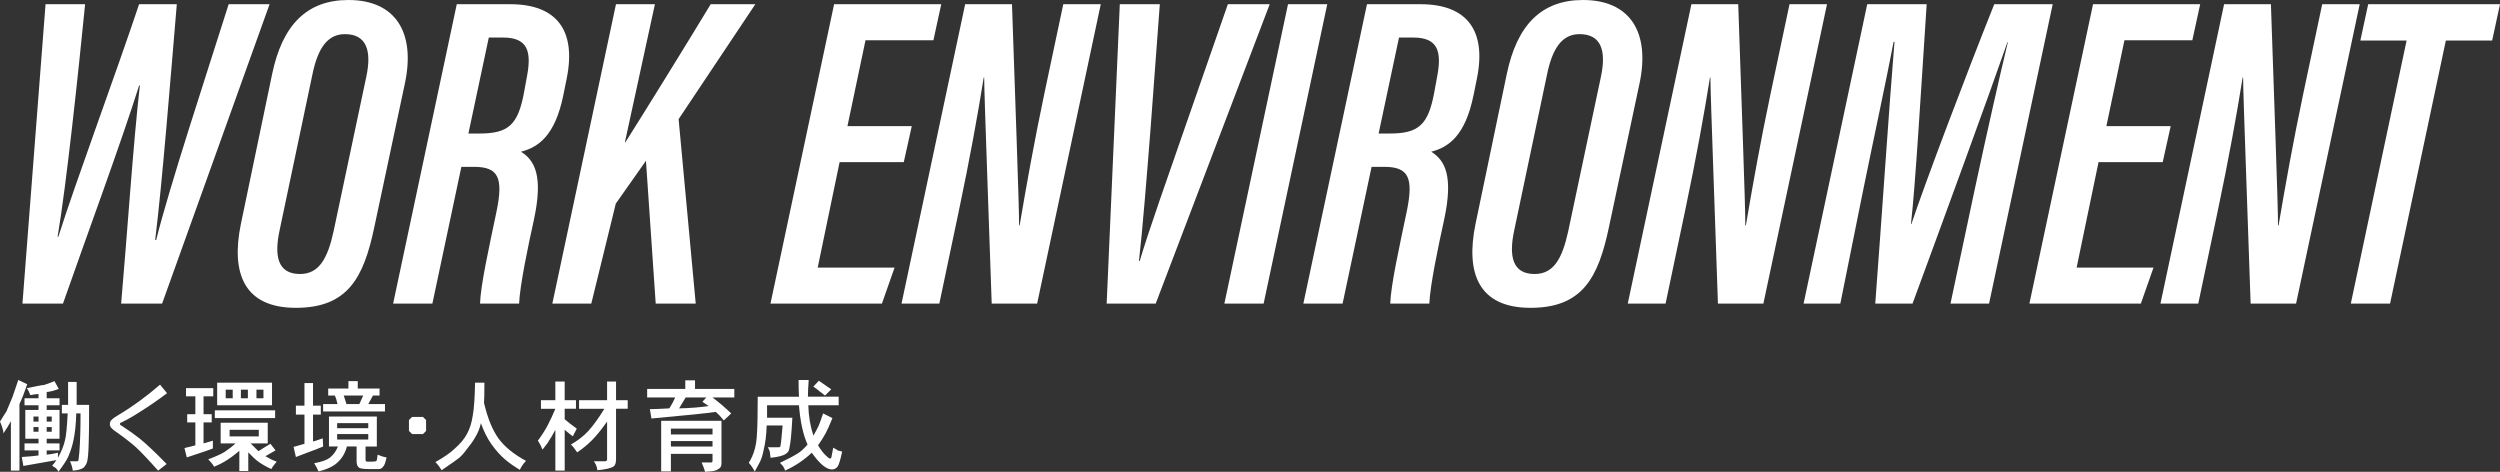
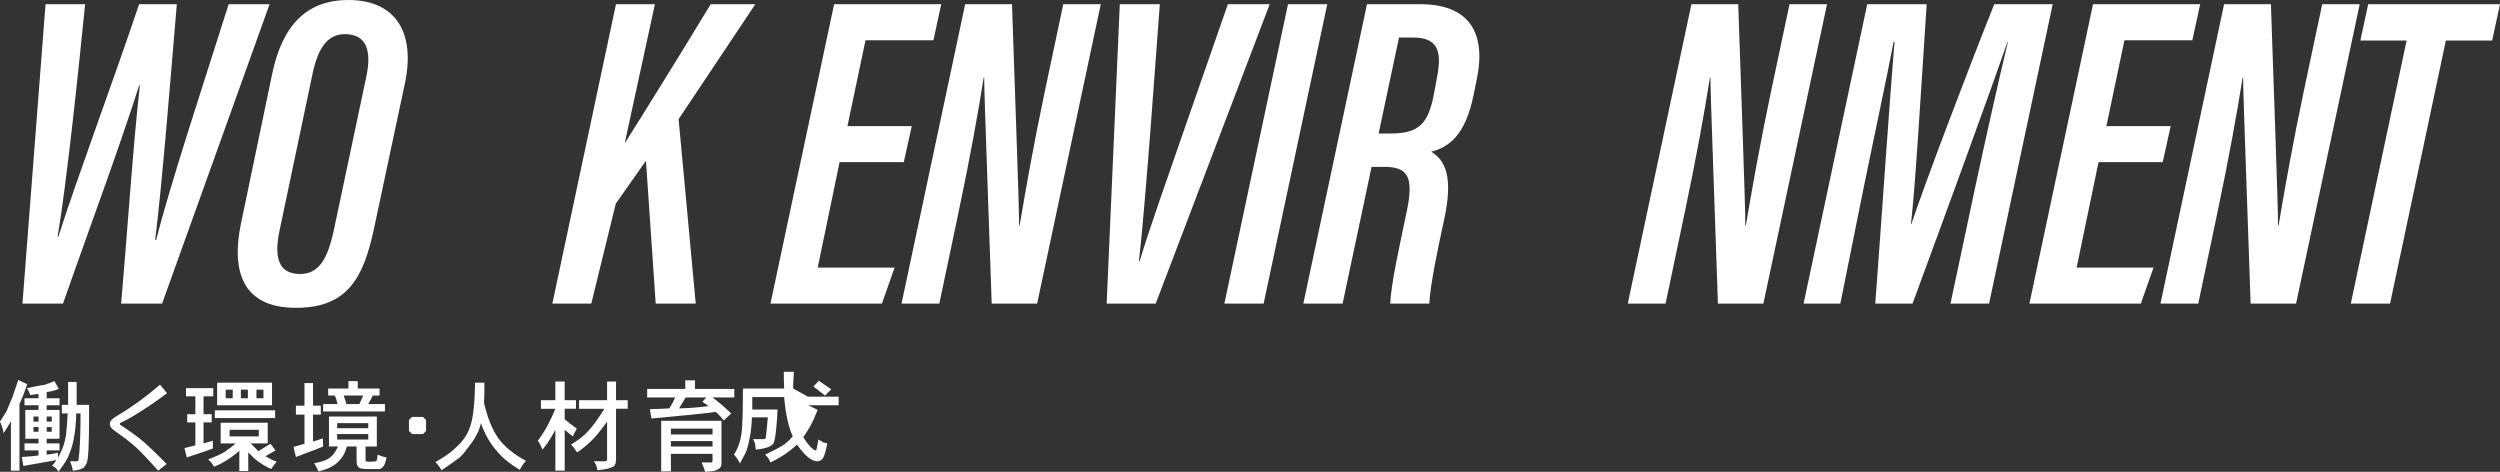
<svg xmlns="http://www.w3.org/2000/svg" id="_レイヤー_1" data-name="レイヤー_1" version="1.1" viewBox="0 0 501.992 94.734">
  <rect x="0" y="0" width="501.992" height="94.734" fill="#333333" stroke="none" />
  <defs>
    <style>
      .st0 {
        fill: #fff;
      }
    </style>
  </defs>
  <g>
    <path class="st0" d="M4.509,60.964L9.145.847h7.945c-1.333,13.451-3.763,36.42-5.527,46.686h.153C15.165,36.618,23.194,15.037,27.927.847h7.575c-1.18,13.92-2.944,36.18-4.348,47.335h.206c2.675-10.75,10.11-33.263,14.555-47.335h8.215l-21.581,60.117h-8.223c1.152-13.092,2.447-32.467,3.762-43.821l-.152.026c-3.719,11.795-10.623,30.433-15.293,43.795H4.509Z" />
    <path class="st0" d="M81.286,16.832l-6.146,28.876c-2.133,10.081-5.318,16.102-15.735,16.102-10.334,0-13.089-6.857-11.037-16.832l6.272-30.082c2.052-9.885,6.969-14.896,15.32-14.896,9.469,0,13.54,6.515,11.326,16.832ZM62.737,14.932l-6.588,31.281c-1.133,5.25-.37,8.806,4.093,8.806,3.814,0,5.541-3.096,6.736-8.554l6.588-31.12c1.105-5.241-.009-8.49-4.309-8.49-3.48,0-5.433,2.797-6.521,8.077Z" />
-     <path class="st0" d="M92.642,33.501l-5.821,27.463h-7.882L91.718.847h10.76c9.279,0,13.27,5.245,11.324,14.869l-.684,3.383c-1.674,8.226-5.075,10.484-8.504,11.367,2.778,1.728,4.5,4.866,2.582,13.715-1.116,5.067-2.808,13.076-2.961,16.783h-7.846c.117-3.734,1.845-11.473,3.321-18.538,1.395-6.774.353-8.925-4.542-8.925h-2.527ZM94.056,26.809h2.258c5.774,0,7.699-1.753,8.896-8.179l.62-3.373c.918-4.912.146-7.718-4.803-7.718h-2.878l-4.094,19.27Z" />
    <path class="st0" d="M123.685.847h7.819l-6.029,27.731h.09c3.295-5.186,11.993-19.211,17.139-27.731h8.963l-15.406,23.074,3.436,37.043h-8.035l-1.958-28.684-6.055,8.601-4.923,20.083h-7.819L123.685.847Z" />
    <path class="st0" d="M181.478,32.556h-12.887l-4.399,21.175h15.436l-2.541,7.233h-22.379L167.486.847h21.516l-1.576,7.232h-13.634l-3.625,17.243h12.914l-1.604,7.233Z" />
    <path class="st0" d="M181.022,60.964L193.802.847h9.403c.558,17.042,1.482,41.384,1.419,44.406h.117c1.368-8.062,2.889-16.594,4.958-26.439l3.805-17.967h7.529l-12.779,60.117h-9.124c-.468-14.548-1.519-42.107-1.51-45.405h-.09c-1.196,7.479-2.735,16.025-5.012,26.852l-3.903,18.554h-7.593Z" />
    <path class="st0" d="M222.215,60.964l2.637-60.117h8.035l-1.882,25.282c-.639,8.225-1.638,20.606-2.305,26.277h.153c1.792-6.077,5.902-17.62,8.827-26.08L246.551.847h8.403l-22.894,60.117h-9.846Z" />
    <path class="st0" d="M266.511.847l-12.779,60.117h-7.882L258.629.847h7.882Z" />
    <path class="st0" d="M275.41,33.501l-5.821,27.463h-7.882L274.486.847h10.76c9.279,0,13.27,5.245,11.324,14.869l-.684,3.383c-1.674,8.226-5.075,10.484-8.504,11.367,2.778,1.728,4.5,4.866,2.582,13.715-1.116,5.067-2.808,13.076-2.961,16.783h-7.846c.117-3.734,1.845-11.473,3.321-18.538,1.395-6.774.353-8.925-4.542-8.925h-2.527ZM276.824,26.809h2.258c5.774,0,7.699-1.753,8.896-8.179l.62-3.373c.918-4.912.146-7.718-4.803-7.718h-2.878l-4.094,19.27Z" />
-     <path class="st0" d="M329.195,16.832l-6.146,28.876c-2.133,10.081-5.318,16.102-15.735,16.102-10.334,0-13.089-6.857-11.037-16.832l6.272-30.082c2.052-9.885,6.969-14.896,15.32-14.896,9.469,0,13.54,6.515,11.326,16.832ZM310.646,14.932l-6.588,31.281c-1.133,5.25-.37,8.806,4.093,8.806,3.814,0,5.541-3.096,6.736-8.554l6.588-31.12c1.105-5.241-.009-8.49-4.309-8.49-3.48,0-5.433,2.797-6.521,8.077Z" />
    <path class="st0" d="M326.849,60.964L339.628.847h9.403c.558,17.042,1.482,41.384,1.419,44.406h.117c1.368-8.062,2.889-16.594,4.958-26.439l3.805-17.967h7.529l-12.779,60.117h-9.124c-.468-14.548-1.519-42.107-1.51-45.405h-.09c-1.196,7.479-2.735,16.025-5.012,26.852l-3.903,18.554h-7.593Z" />
    <path class="st0" d="M396.644,37.454c2.267-10.554,4.904-22.291,6.533-28.987h-.09c-3.563,10.287-12.568,34.895-19.056,52.497h-7.484c1.181-15.552,2.946-41.787,3.864-52.561h-.18c-1.323,6.993-4.122,19.979-6.219,30.301l-4.48,22.26h-7.377L374.935.847h11.936c-1.189,18.095-2.234,35.953-3.153,44.127h.091c2.691-8.093,10.992-30.006,16.631-44.127h11.737l-12.779,60.117h-7.747l4.994-23.51Z" />
    <path class="st0" d="M434.267,32.556h-12.887l-4.399,21.175h15.436l-2.541,7.233h-22.379L420.275.847h21.516l-1.576,7.232h-13.634l-3.625,17.243h12.914l-1.604,7.233Z" />
    <path class="st0" d="M433.812,60.964L446.591.847h9.403c.558,17.042,1.482,41.384,1.419,44.406h.117c1.368-8.062,2.889-16.594,4.958-26.439l3.805-17.967h7.529l-12.779,60.117h-9.124c-.468-14.548-1.519-42.107-1.51-45.405h-.09c-1.196,7.479-2.735,16.025-5.012,26.852l-3.903,18.554h-7.593Z" />
    <path class="st0" d="M483.237,8.143h-9.287l1.576-7.296h26.466l-1.576,7.296h-9.297l-11.203,52.821h-7.882l11.203-52.821Z" />
  </g>
  <g>
    <path class="st0" d="M3.906,81.141v13.359h-1.719v-9.922c-.418.781-.912,1.59-1.484,2.422-.053-.625-.287-1.406-.703-2.344.832-1.354,1.25-2.004,1.25-1.953.416-.938.832-1.926,1.25-2.969.156-.416.547-1.562,1.172-3.438l1.797.859c-.574,1.668-1.094,2.996-1.562,3.984ZM9.375,78.719v1.25h2.578v1.406h-2.578v.938h2.578v5.781h-2.578v.938h2.578v1.406h-2.578v.859c.572-.051,1.328-.182,2.266-.391v1.016c.729-1.354,1.197-2.525,1.406-3.516.207-.676.391-2.473.547-5.391h-1.172v-1.719h1.25v-4.609h1.719v4.609h2.5c0,4.168-.027,6.693-.078,7.578-.053,2.24-.184,3.594-.391,4.062-.209.469-.443.807-.703,1.016-.469.312-1.172.494-2.109.547-.053-.521-.234-1.146-.547-1.875h1.328c.156,0,.26-.025.312-.078.051-.051.129-.65.234-1.797.156-2.031.234-4.609.234-7.734h-.859c-.053,2.084-.234,3.855-.547,5.312-.209,1.094-.574,2.24-1.094,3.438-.312.678-.965,1.666-1.953,2.969-.053-.156-.131-.301-.234-.43-.105-.131-.209-.248-.312-.352-.156-.053-.391-.209-.703-.469.156-.156.285-.301.391-.43.104-.131.26-.352.469-.664l-6.641,1.172-.312-1.797c1.613-.104,2.734-.207,3.359-.312v-1.016h-2.812v-1.406h2.812v-.938h-2.656v-5.781h2.656v-.938h-2.812v-1.406h2.812v-.859c-.625.053-1.172.131-1.641.234-.209-.572-.443-1.041-.703-1.406.781-.156,1.496-.299,2.148-.43.65-.129,1.08-.195,1.289-.195.938-.312,1.641-.572,2.109-.781l.859,1.562c-.938.365-1.746.574-2.422.625ZM7.734,84.656v-1.016h-1.016v1.016h1.016ZM7.734,86.688v-.938h-1.016v.938h1.016ZM10.391,84.656v-1.016h-1.016v1.016h1.016ZM10.391,86.688v-.938h-1.016v.938h1.016Z" />
    <path class="st0" d="M32.133,77.234l1.406,1.719c-1.719,1.303-3.49,2.527-5.312,3.672-1.459.938-2.734,1.668-3.828,2.188-.209.053-.312.156-.312.312s.129.287.391.391c1.197.781,2.369,1.615,3.516,2.5,1.354,1.094,3.176,2.812,5.469,5.156l-1.719,1.328c-2.084-2.344-3.621-3.957-4.609-4.844-1.146-.988-2.578-2.082-4.297-3.281-.312-.26-.521-.469-.625-.625-.105-.207-.156-.391-.156-.547,0-.363.104-.65.312-.859.363-.363.832-.703,1.406-1.016,2.812-1.666,5.598-3.697,8.359-6.094Z" />
    <path class="st0" d="M37.354,79.578v-1.641h5.469v1.641h-1.953v3.594h1.641v1.641h-1.641v4.219c.051,0,.676-.182,1.875-.547v1.562c-1.25.469-1.98.73-2.188.781l-3.047,1.016-.469-1.875,2.188-.547v-4.609h-1.641v-1.641h1.641v-3.594h-1.875ZM44.308,89.031v-4.141h9.453v4.141h-3.438l1.562,1.562c.416-.26.832-.52,1.25-.781.416-.26.807-.494,1.172-.703l1.016,1.328c-.574.312-1.25.703-2.031,1.172.781.469,1.535.834,2.266,1.094-.574.676-.938,1.172-1.094,1.484-1.094-.521-1.953-1.016-2.578-1.484-.521-.363-1.199-.988-2.031-1.875v3.75h-1.797v-4.062c-1.668,1.459-3.359,2.525-5.078,3.203-.209-.418-.6-.912-1.172-1.484,1.51-.572,2.604-1.066,3.281-1.484.938-.625,1.666-1.197,2.188-1.719h-2.969ZM43.136,83.953v-1.562h12.109v1.562h-12.109ZM43.604,81.375v-4.531h11.016v4.531h-11.016ZM46.729,79.969v-1.719h-1.406v1.719h1.406ZM51.964,87.625v-1.328h-5.859v1.328h5.859ZM49.776,79.969v-1.719h-1.406v1.719h1.406ZM52.901,79.969v-1.719h-1.406v1.719h1.406Z" />
    <path class="st0" d="M61.135,81.453v-4.531h1.719v4.531h1.562v1.797h-1.562v5.391c.26-.051.494-.117.703-.195.207-.078.625-.221,1.25-.43l.078,1.641c-.053,0-.312.105-.781.312-.469.209-.938.391-1.406.547l-3.281,1.25-.469-2.031,2.188-.625v-5.859h-1.719v-1.797h1.719ZM66.057,89.656v-6.016h9.609v6.016h-2.266v2.578c0,.209.025.34.078.391.051.051.234.078.547.078h.469c.625,0,.988-.053,1.094-.156.104-.156.182-.572.234-1.25.729.312,1.328.496,1.797.547-.209,1.041-.443,1.666-.703,1.875-.209.312-.496.469-.859.469h-1.953c-1.146,0-1.824-.105-2.031-.312-.312-.209-.469-.652-.469-1.328v-2.891h-1.953c-.312,1.25-.912,2.293-1.797,3.125-.834.832-2.137,1.457-3.906,1.875-.209-.521-.496-1.068-.859-1.641,1.457-.262,2.5-.625,3.125-1.094.729-.572,1.275-1.328,1.641-2.266h-1.797ZM69.963,78.016v-1.484h1.875v1.484h4.375v1.406h-1.328l-.938,1.719h3.359v1.484h-12.422v-1.484h2.891c-.156-.729-.34-1.301-.547-1.719h-1.328v-1.406h4.062ZM73.947,85.984v-1.016h-6.25v1.016h6.25ZM73.947,88.25v-1.094h-6.25v1.094h6.25ZM72.15,81.141l.781-1.719h-3.906c.051.105.234.678.547,1.719h2.578Z" />
    <path class="st0" d="M82.116,86.531v-2.188l.625-.625h2.188l.625.625v2.188l-.625.625h-2.188l-.625-.625Z" />
    <path class="st0" d="M97.188,80.906c.729,3.074,1.691,5.443,2.891,7.109,1.197,1.668,3.047,3.178,5.547,4.531-.521.52-.938,1.119-1.25,1.797-1.199-.73-2.162-1.406-2.891-2.031-.938-.781-1.875-1.822-2.812-3.125-.834-1.197-1.537-2.604-2.109-4.219-.209.99-.6,1.953-1.172,2.891-.418.73-.99,1.537-1.719,2.422-.574.781-1.094,1.355-1.562,1.719-.312.262-1.459,1.066-3.438,2.422-.365-.625-.781-1.172-1.25-1.641,1.666-.938,2.916-1.797,3.75-2.578,1.197-1.041,2.057-2.057,2.578-3.047.572-1.041.963-2.266,1.172-3.672.26-1.406.416-3.619.469-6.641h1.875c0,2.137-.027,3.49-.078,4.062Z" />
    <path class="st0" d="M111.512,80.359v-3.75h1.875v3.75h2.266v1.719h-2.266v2.109c.729.625,1.535,1.25,2.422,1.875-.053.156-.131.312-.234.469-.105.156-.195.326-.273.508-.078.184-.17.379-.273.586-.365-.26-.912-.703-1.641-1.328v8.203h-1.875v-8.203c-.574,1.094-1.016,1.85-1.328,2.266,0,.105-.418.678-1.25,1.719-.262-.676-.574-1.275-.938-1.797.781-1.041,1.432-2.057,1.953-3.047.572-1.094,1.094-2.213,1.562-3.359h-2.891v-1.719h2.891ZM121.902,80.359v-3.75h1.797v3.75h2.344v1.719h-2.344v10.078c0,.781-.156,1.275-.469,1.484-.521.363-1.615.625-3.281.781-.053-.625-.287-1.225-.703-1.797h2.344c.051,0,.129-.051.234-.156.051,0,.078-.051.078-.156v-7.656c-1.146,1.615-2.162,2.865-3.047,3.75-.938.938-1.928,1.746-2.969,2.422-.469-.729-.887-1.25-1.25-1.562,1.354-.781,2.5-1.666,3.438-2.656,1.041-1.145,2.135-2.656,3.281-4.531h-5.078v-1.719h5.625Z" />
    <path class="st0" d="M137.604,78.094v-1.719h1.953v1.719h7.891v1.719h-4.375c1.197.887,2.447,1.953,3.75,3.203l-1.484,1.406c-.625-.781-1.172-1.354-1.641-1.719-1.668.262-5.965.703-12.891,1.328l-.312-1.875c.625,0,1.926-.051,3.906-.156.469-.729.859-1.457,1.172-2.188h-5.625v-1.719h7.656ZM132.761,94.656v-10.156h12.109v8.516c0,.363-.078.65-.234.859-.312.312-.678.52-1.094.625-.262.104-.912.182-1.953.234-.156-.521-.391-1.146-.703-1.875h1.875c.104,0,.182-.027.234-.078.051-.053.078-.156.078-.312v-1.328h-8.359v3.516h-1.953ZM143.073,87.234v-1.172h-8.359v1.172h8.359ZM143.073,89.656v-1.094h-8.359v1.094h8.359ZM141.042,80.672l.781-.859h-4.141c-.834,1.406-1.277,2.137-1.328,2.188,2.238-.051,4.219-.207,5.938-.469-.262-.156-.457-.285-.586-.391-.131-.104-.352-.26-.664-.469Z" />
-     <path class="st0" d="M162.227,79.656h6.172v1.719h-6.094c.051,2.137.391,4.168,1.016,6.094.26-.416.598-1.041,1.016-1.875.156-.312.469-1.172.938-2.578l1.875.938c-.521,1.303-.99,2.344-1.406,3.125-.469.834-.965,1.615-1.484,2.344.572.938,1.119,1.641,1.641,2.109.363.365.625.547.781.547.051,0,.129-.051.234-.156,0,.053.129-.625.391-2.031.676.365.963.547.859.547.26.053.572.131.938.234-.365,1.719-.678,2.734-.938,3.047-.312.363-.678.547-1.094.547-1.146,0-2.5-1.121-4.062-3.359-1.615,1.512-3.412,2.707-5.391,3.594,0-.156-.039-.287-.117-.391-.078-.105-.145-.234-.195-.391-.053-.105-.287-.365-.703-.781,1.562-.729,2.785-1.379,3.672-1.953.52-.312,1.145-.885,1.875-1.719-.887-1.979-1.459-4.609-1.719-7.891h-6.406v2.5h5.078c-.156,3.125-.365,5.209-.625,6.25-.053.418-.287.756-.703,1.016-.521.365-1.537.625-3.047.781l-.156-1.25c-.105-.312-.234-.598-.391-.859h2.109c.26,0,.391-.051.391-.156.104-.26.26-1.666.469-4.219h-3.203c-.053,1.875-.262,3.543-.625,5-.156.834-.391,1.59-.703,2.266l-1.094,2.031v-.078c-.262-.574-.652-1.146-1.172-1.719.52-.832.91-1.719,1.172-2.656.26-.885.416-1.926.469-3.125.104-1.562.156-4.062.156-7.5h8.281c-.053-1.041-.078-2.16-.078-3.359h2.031c-.105,1.459-.156,2.578-.156,3.359ZM163.32,77.625l1.094-1.172c.051.053.885.625,2.5,1.719l-1.25,1.25c-.418-.312-.756-.572-1.016-.781-.262-.207-.469-.377-.625-.508-.156-.129-.391-.299-.703-.508Z" />
+     <path class="st0" d="M162.227,79.656h6.172v1.719h-6.094l1.875.938c-.521,1.303-.99,2.344-1.406,3.125-.469.834-.965,1.615-1.484,2.344.572.938,1.119,1.641,1.641,2.109.363.365.625.547.781.547.051,0,.129-.051.234-.156,0,.053.129-.625.391-2.031.676.365.963.547.859.547.26.053.572.131.938.234-.365,1.719-.678,2.734-.938,3.047-.312.363-.678.547-1.094.547-1.146,0-2.5-1.121-4.062-3.359-1.615,1.512-3.412,2.707-5.391,3.594,0-.156-.039-.287-.117-.391-.078-.105-.145-.234-.195-.391-.053-.105-.287-.365-.703-.781,1.562-.729,2.785-1.379,3.672-1.953.52-.312,1.145-.885,1.875-1.719-.887-1.979-1.459-4.609-1.719-7.891h-6.406v2.5h5.078c-.156,3.125-.365,5.209-.625,6.25-.053.418-.287.756-.703,1.016-.521.365-1.537.625-3.047.781l-.156-1.25c-.105-.312-.234-.598-.391-.859h2.109c.26,0,.391-.051.391-.156.104-.26.26-1.666.469-4.219h-3.203c-.053,1.875-.262,3.543-.625,5-.156.834-.391,1.59-.703,2.266l-1.094,2.031v-.078c-.262-.574-.652-1.146-1.172-1.719.52-.832.91-1.719,1.172-2.656.26-.885.416-1.926.469-3.125.104-1.562.156-4.062.156-7.5h8.281c-.053-1.041-.078-2.16-.078-3.359h2.031c-.105,1.459-.156,2.578-.156,3.359ZM163.32,77.625l1.094-1.172c.051.053.885.625,2.5,1.719l-1.25,1.25c-.418-.312-.756-.572-1.016-.781-.262-.207-.469-.377-.625-.508-.156-.129-.391-.299-.703-.508Z" />
  </g>
</svg>